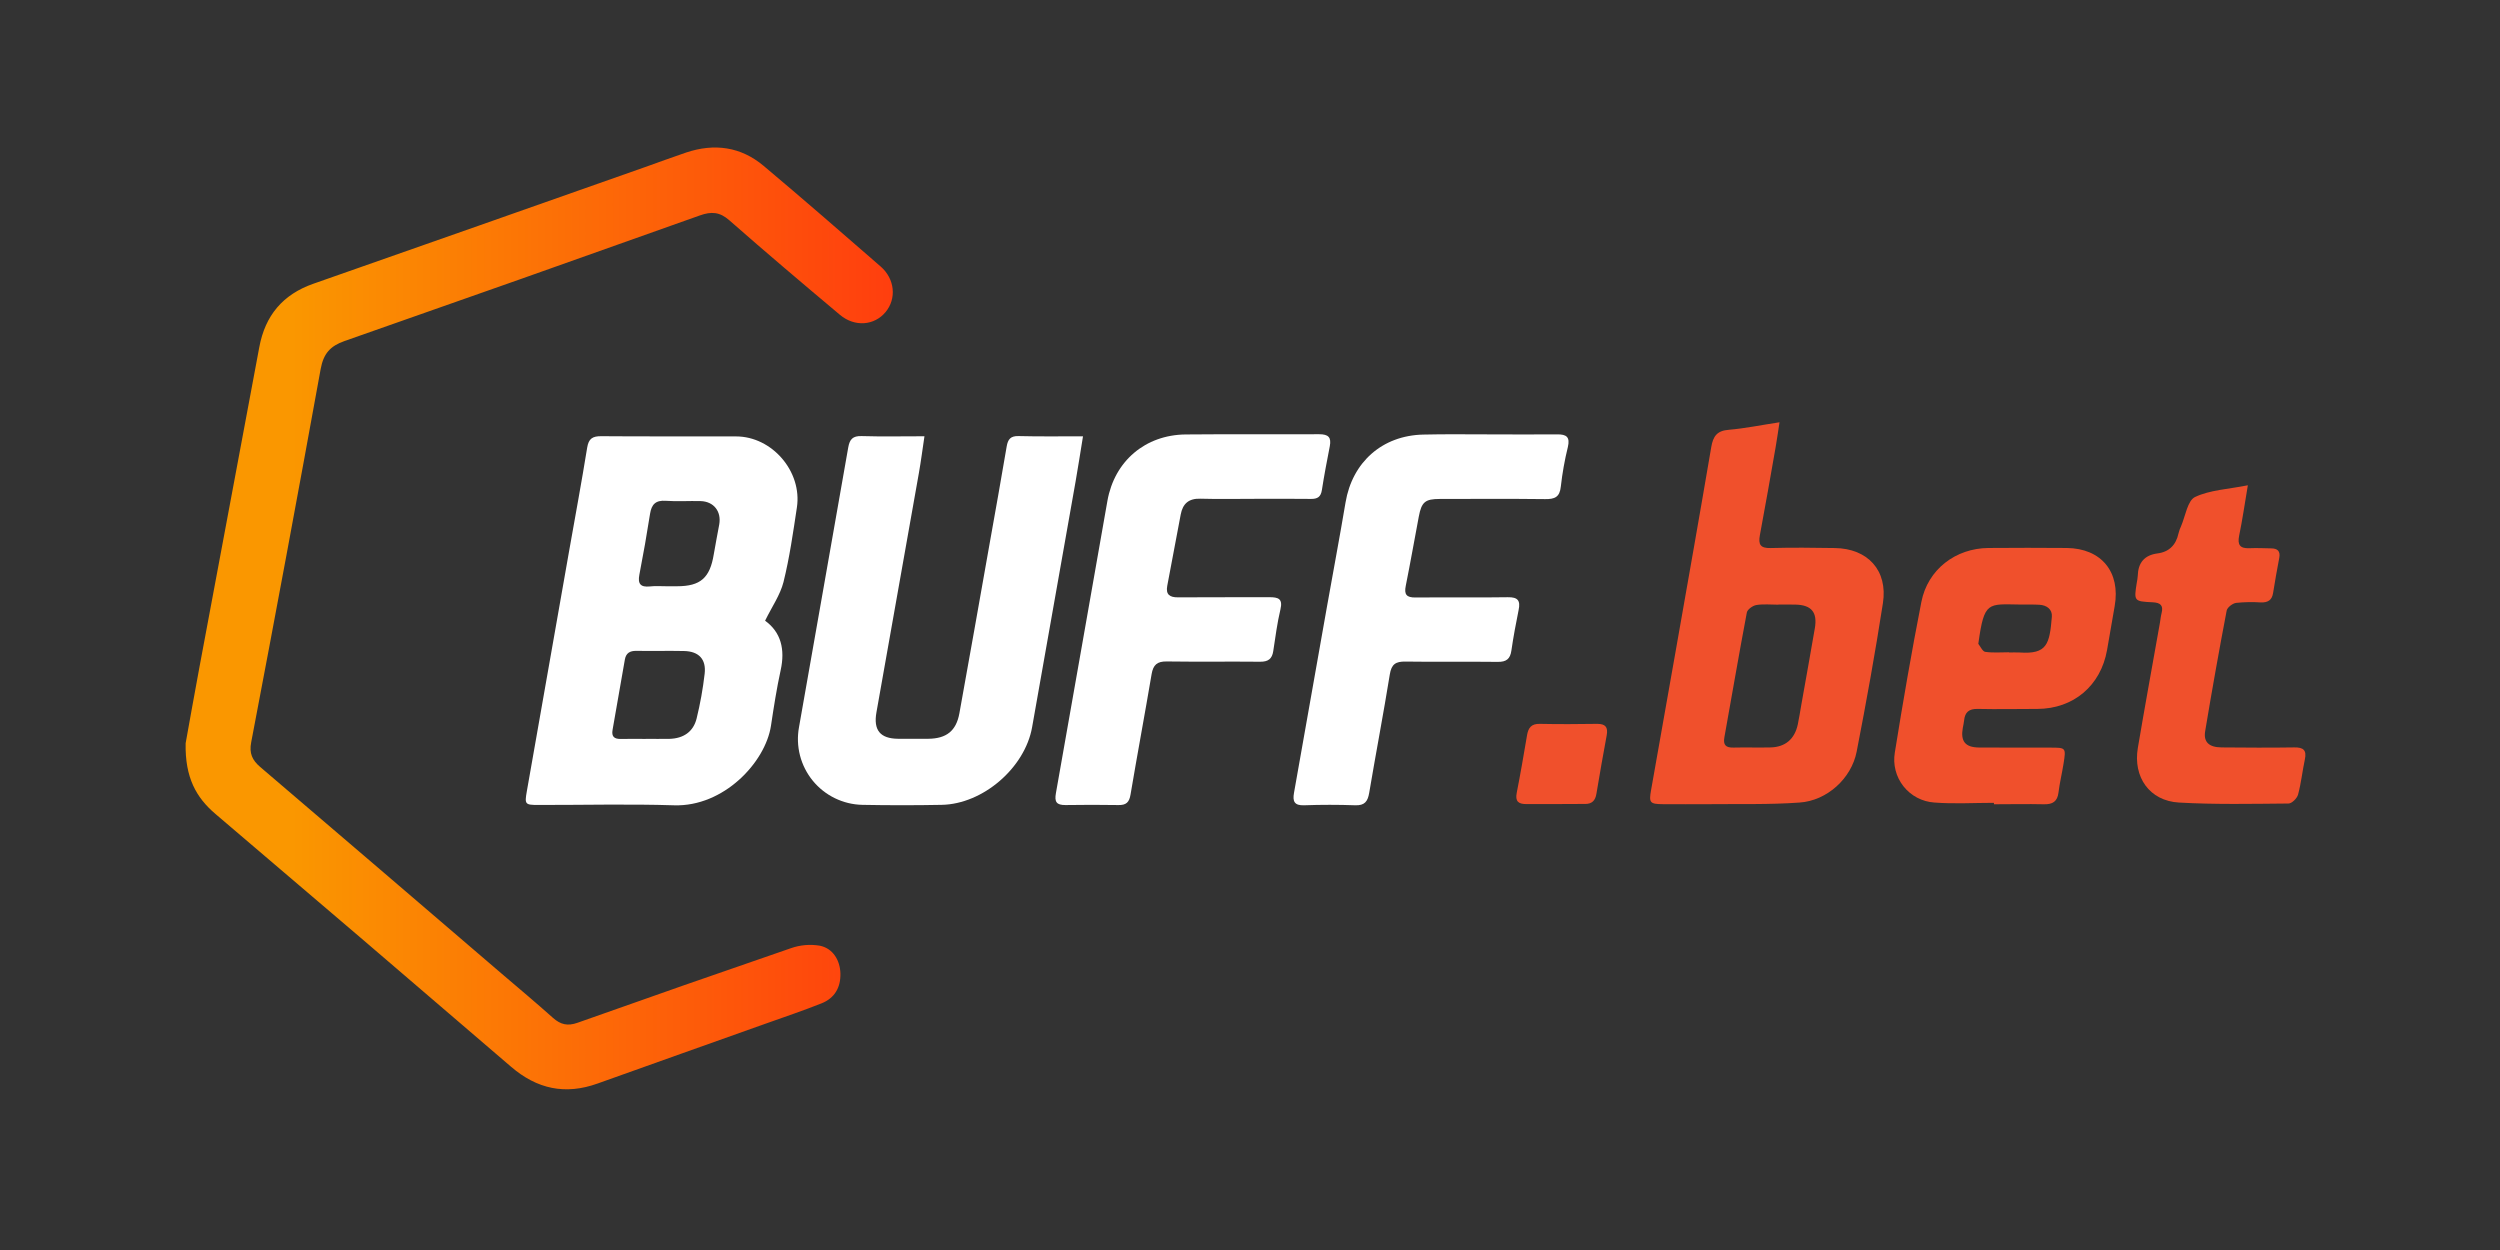
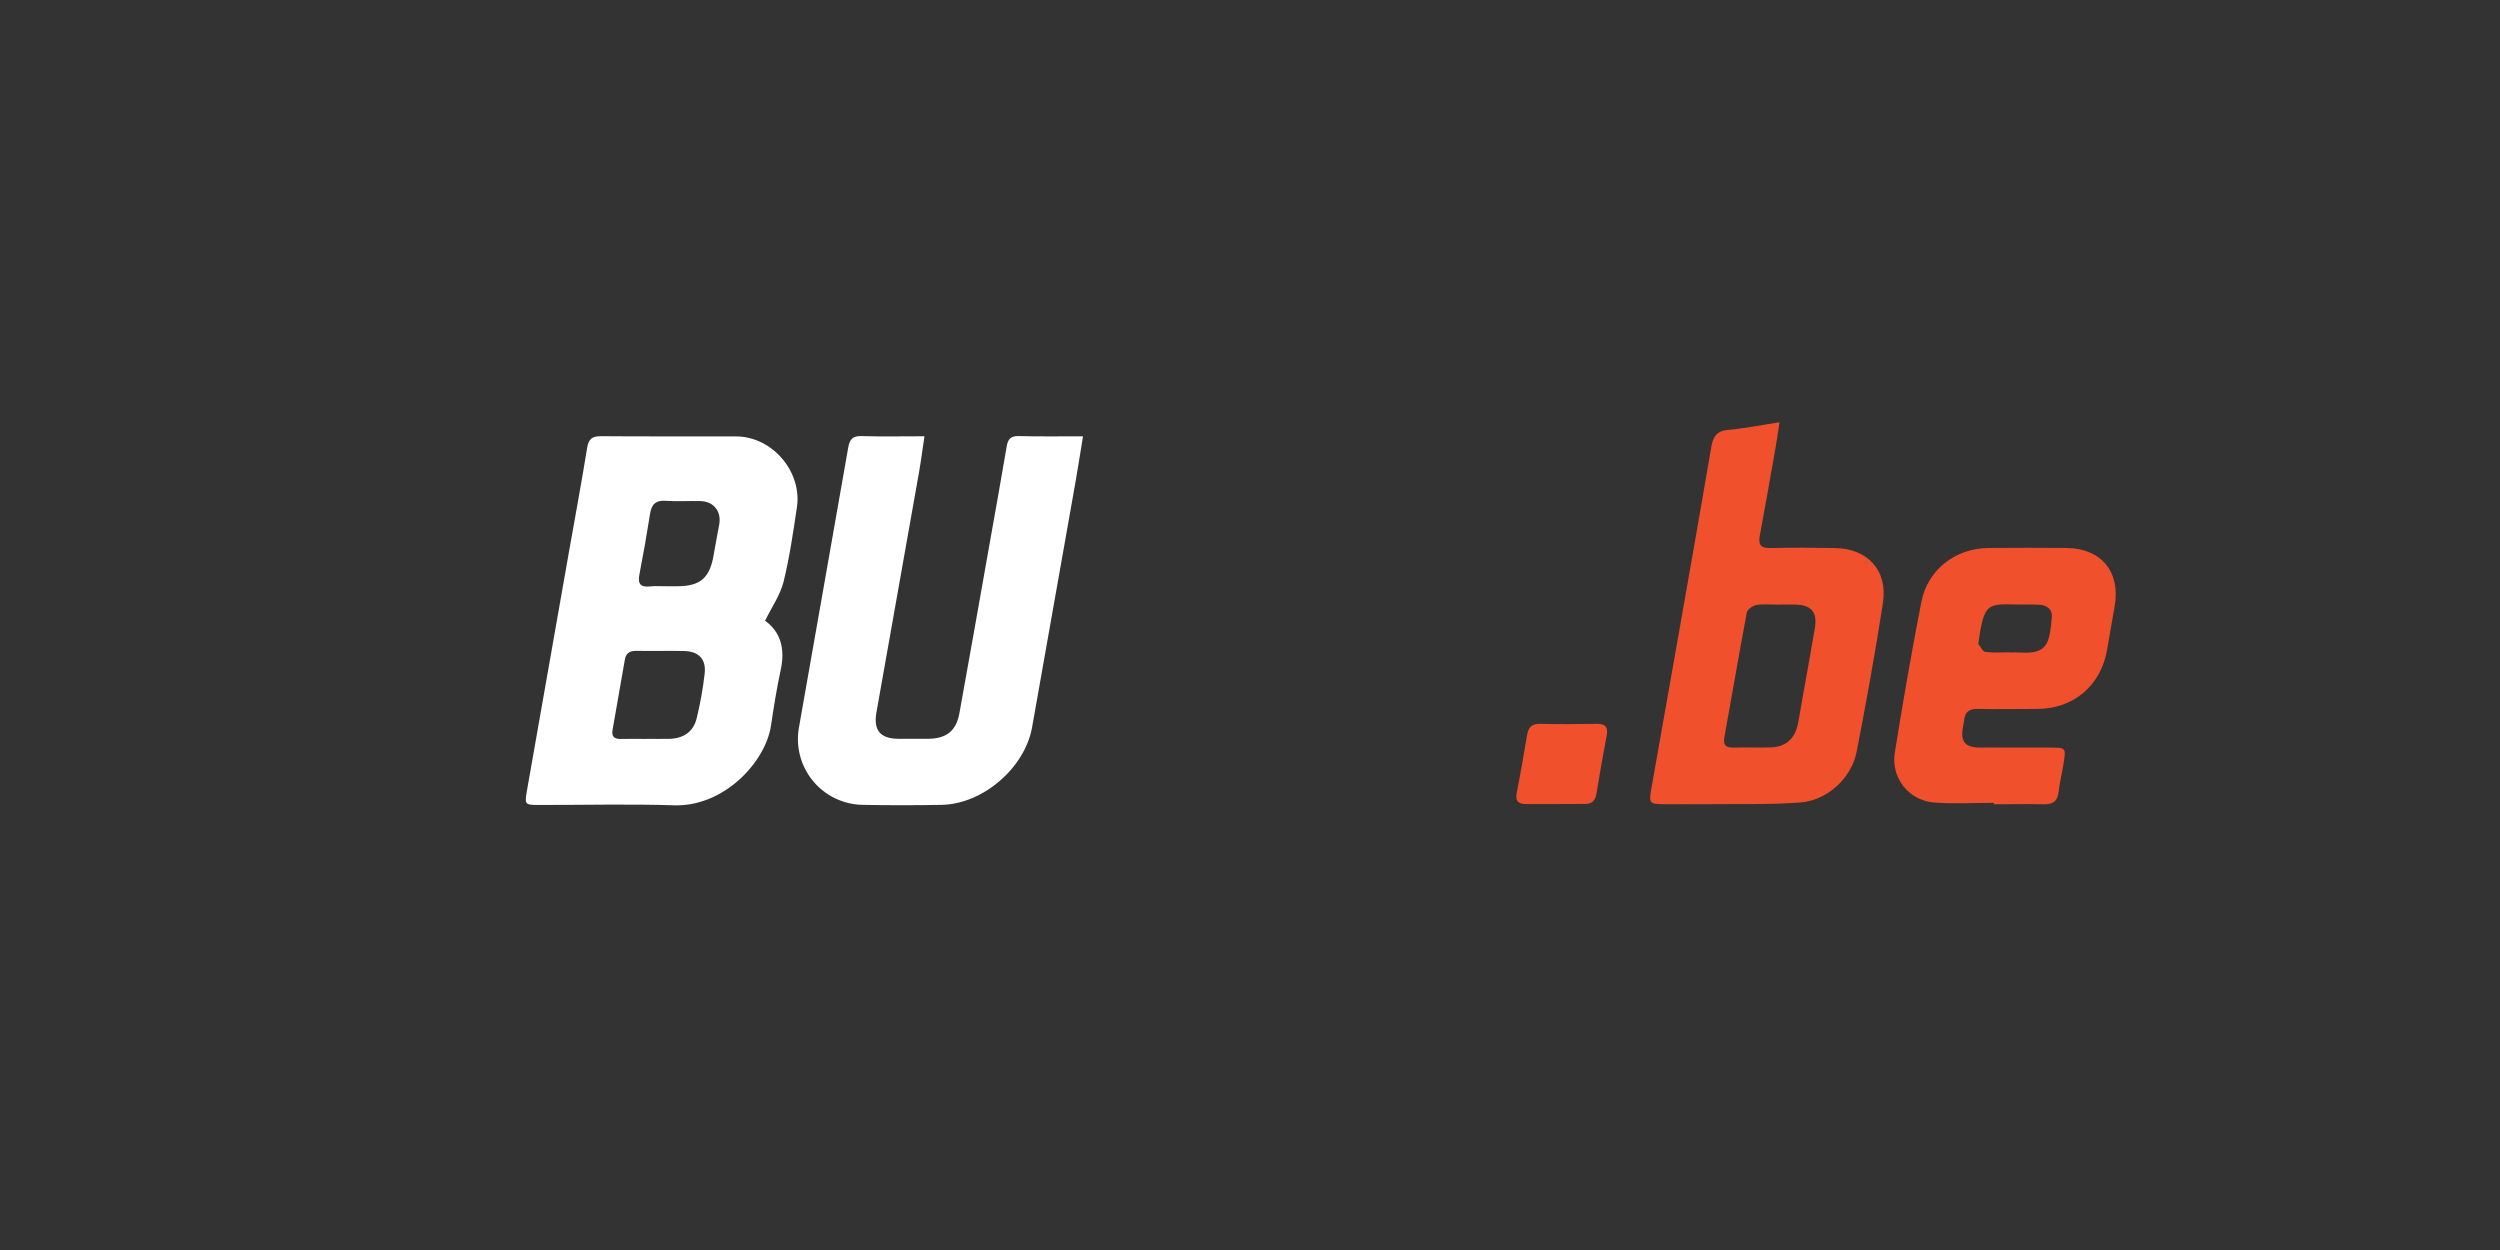
<svg xmlns="http://www.w3.org/2000/svg" width="180" height="90" viewBox="0 0 180 90" fill="none">
  <rect x="0" y="0" width="180" height="90" fill="#333333" stroke="none" />
  <g clip-path="url(#clip0_630_10893)">
-     <path d="M13.366 53.515C13.624 52.089 13.982 50.065 14.359 48.041C15.794 40.36 17.231 32.678 18.669 24.996C19.092 22.714 20.363 21.201 22.559 20.43C30.526 17.637 38.492 14.837 46.454 12.027C47.437 11.682 48.413 11.314 49.401 10.982C51.434 10.302 53.338 10.56 54.987 11.946C57.819 14.328 60.617 16.759 63.405 19.187C64.434 20.08 64.564 21.503 63.76 22.471C62.956 23.439 61.545 23.566 60.475 22.667C57.8 20.421 55.132 18.165 52.511 15.86C51.816 15.25 51.212 15.218 50.388 15.512C41.87 18.551 33.343 21.565 24.809 24.553C23.769 24.918 23.294 25.462 23.089 26.563C21.462 35.531 19.794 44.495 18.084 53.454C17.935 54.236 18.16 54.731 18.731 55.219C24.518 60.16 30.3 65.109 36.076 70.066C37.327 71.134 38.579 72.184 39.808 73.28C40.355 73.771 40.868 73.893 41.579 73.64C46.688 71.826 51.806 70.037 56.931 68.275C57.608 68.034 58.335 67.972 59.042 68.093C59.981 68.292 60.481 69.149 60.51 70.078C60.538 71.106 60.089 71.866 59.149 72.242C57.818 72.773 56.457 73.228 55.107 73.71C51.083 75.146 47.052 76.57 43.029 78.013C40.7 78.85 38.668 78.417 36.788 76.799C29.713 70.715 22.623 64.651 15.515 58.607C14.128 57.426 13.316 55.99 13.366 53.515Z" fill="url(#paint0_linear_630_10893)" />
    <path d="M55.087 44.691C56.23 45.518 56.538 46.754 56.208 48.252C55.919 49.573 55.712 50.912 55.511 52.249C55.11 54.894 52.099 58.096 48.536 57.982C45.283 57.878 42.021 57.963 38.765 57.957C37.809 57.957 37.765 57.916 37.93 56.982C38.943 51.191 39.962 45.404 40.986 39.62C41.419 37.161 41.877 34.705 42.275 32.239C42.381 31.577 42.66 31.4 43.299 31.406C46.531 31.435 49.762 31.406 52.997 31.422C55.589 31.422 57.765 33.951 57.377 36.531C57.106 38.331 56.85 40.142 56.412 41.907C56.175 42.842 55.573 43.694 55.087 44.691ZM46.484 53.197C47.056 53.197 47.629 53.209 48.205 53.197C49.212 53.169 49.925 52.684 50.158 51.725C50.417 50.667 50.61 49.594 50.735 48.512C50.856 47.459 50.312 46.896 49.251 46.873C48.108 46.849 46.964 46.881 45.819 46.862C45.358 46.854 45.072 47.018 44.99 47.488C44.696 49.174 44.407 50.861 44.105 52.548C44.016 53.045 44.236 53.211 44.696 53.205C45.295 53.189 45.893 53.202 46.49 53.202L46.484 53.197ZM47.965 42.21H48.747C50.435 42.21 51.115 41.611 51.392 39.909C51.51 39.191 51.657 38.478 51.785 37.763C51.952 36.825 51.392 36.105 50.444 36.079C49.612 36.055 48.777 36.119 47.942 36.058C47.211 36.005 46.911 36.309 46.803 36.997C46.575 38.457 46.319 39.916 46.035 41.376C45.905 42.044 46.123 42.29 46.791 42.224C47.188 42.179 47.582 42.21 47.971 42.21H47.965Z" fill="white" />
    <path d="M77.976 31.414C77.782 32.597 77.623 33.642 77.44 34.683C76.397 40.576 75.354 46.468 74.312 52.358C73.792 55.286 70.772 57.895 67.799 57.949C65.897 57.985 63.994 57.985 62.091 57.949C61.405 57.935 60.73 57.772 60.113 57.471C59.496 57.171 58.951 56.74 58.517 56.208C58.084 55.676 57.77 55.057 57.599 54.392C57.429 53.727 57.404 53.033 57.528 52.358C58.706 45.643 59.901 38.931 61.073 32.217C61.176 31.628 61.4 31.378 62.033 31.398C63.488 31.442 64.944 31.411 66.561 31.411C66.419 32.361 66.308 33.221 66.158 34.07C65.144 39.805 64.126 45.544 63.104 51.287C62.876 52.568 63.37 53.178 64.656 53.192C65.386 53.199 66.116 53.199 66.846 53.192C68.144 53.175 68.843 52.629 69.075 51.364C69.81 47.319 70.52 43.27 71.238 39.222C71.656 36.867 72.083 34.511 72.48 32.151C72.568 31.627 72.76 31.384 73.332 31.397C74.837 31.436 76.34 31.414 77.976 31.414Z" fill="white" />
    <path d="M128.125 30.404C128.009 31.154 127.935 31.689 127.842 32.22C127.471 34.324 127.108 36.429 126.712 38.529C126.586 39.203 126.745 39.48 127.483 39.459C129.021 39.417 130.559 39.434 132.096 39.459C134.48 39.487 135.936 41.074 135.57 43.428C135.015 47.003 134.372 50.569 133.679 54.122C133.302 56.053 131.541 57.649 129.576 57.783C127.396 57.94 125.197 57.877 123.015 57.901C121.92 57.912 120.825 57.901 119.73 57.901C118.799 57.893 118.716 57.799 118.873 56.911C119.45 53.626 120.04 50.341 120.617 47.056C121.488 42.106 122.367 37.155 123.209 32.197C123.342 31.415 123.618 31.01 124.471 30.945C125.63 30.847 126.775 30.609 128.125 30.404ZM128.022 43.529V43.537C127.501 43.537 126.97 43.478 126.457 43.562C126.198 43.606 125.814 43.875 125.772 44.102C125.206 47.092 124.695 50.093 124.155 53.088C124.052 53.66 124.278 53.84 124.82 53.826C125.703 53.804 126.59 53.836 127.479 53.815C128.544 53.789 129.218 53.211 129.442 52.156C129.539 51.697 129.609 51.233 129.69 50.773C130.017 48.927 130.352 47.085 130.668 45.237C130.867 44.081 130.426 43.556 129.27 43.531C128.855 43.521 128.438 43.529 128.022 43.529Z" fill="#F0502C" />
-     <path d="M90.329 35.916C89.027 35.916 87.724 35.944 86.418 35.906C85.585 35.883 85.158 36.266 85.011 37.045C84.688 38.756 84.366 40.468 84.042 42.18C83.925 42.806 84.216 43.015 84.824 43.009C87.014 42.992 89.204 43.009 91.394 42.998C92.041 42.998 92.375 43.106 92.19 43.883C91.957 44.867 91.827 45.878 91.674 46.88C91.589 47.445 91.303 47.651 90.726 47.645C88.486 47.622 86.246 47.658 84 47.625C83.312 47.615 83.029 47.874 82.916 48.537C82.427 51.432 81.885 54.324 81.397 57.215C81.305 57.767 81.085 57.973 80.534 57.964C79.258 57.943 77.981 57.943 76.705 57.964C76.068 57.964 75.912 57.742 76.026 57.105C77.277 50.092 78.491 43.072 79.735 36.056C80.242 33.199 82.459 31.311 85.366 31.281C88.569 31.25 91.779 31.281 94.977 31.264C95.651 31.264 95.869 31.492 95.744 32.135C95.54 33.181 95.339 34.229 95.176 35.282C95.101 35.772 94.863 35.928 94.394 35.922C93.039 35.903 91.683 35.916 90.329 35.916Z" fill="white" />
-     <path d="M107.254 31.275C108.87 31.275 110.487 31.292 112.103 31.275C112.785 31.264 113.059 31.461 112.885 32.19C112.655 33.125 112.486 34.075 112.379 35.032C112.302 35.8 111.933 35.945 111.249 35.936C108.722 35.906 106.192 35.922 103.665 35.925C102.61 35.925 102.352 36.142 102.154 37.192C101.841 38.855 101.547 40.52 101.215 42.178C101.087 42.804 101.267 43.026 101.913 43.02C104.128 42.997 106.344 43.037 108.559 43C109.288 42.987 109.483 43.244 109.341 43.919C109.145 44.889 108.961 45.862 108.82 46.841C108.734 47.45 108.451 47.663 107.838 47.655C105.623 47.628 103.407 47.667 101.192 47.633C100.493 47.622 100.184 47.82 100.066 48.557C99.606 51.409 99.061 54.245 98.581 57.093C98.476 57.711 98.249 58.003 97.579 57.98C96.354 57.936 95.129 57.936 93.903 57.98C93.196 58.005 93.057 57.706 93.168 57.085C93.969 52.601 94.763 48.117 95.55 43.633C95.991 41.148 96.46 38.669 96.878 36.18C97.364 33.274 99.524 31.351 102.481 31.29C104.073 31.25 105.664 31.276 107.254 31.275Z" fill="white" />
    <path d="M143.563 57.804C142.13 57.804 140.693 57.893 139.269 57.782C138.838 57.753 138.418 57.634 138.036 57.433C137.653 57.232 137.318 56.953 137.05 56.614C136.782 56.275 136.588 55.884 136.481 55.465C136.374 55.047 136.355 54.61 136.427 54.184C137.009 50.559 137.633 46.939 138.339 43.337C138.795 41.005 140.799 39.472 143.175 39.455C145.052 39.442 146.929 39.437 148.806 39.455C151.299 39.484 152.688 41.184 152.257 43.639C152.07 44.691 151.892 45.744 151.709 46.795C151.26 49.368 149.292 51.034 146.693 51.042C145.26 51.042 143.826 51.075 142.394 51.042C141.769 51.029 141.473 51.275 141.415 51.874C141.398 52.054 141.353 52.232 141.321 52.412C141.153 53.363 141.487 53.803 142.457 53.82C144.178 53.839 145.898 53.82 147.619 53.829C148.75 53.829 148.757 53.829 148.576 54.979C148.467 55.673 148.296 56.36 148.212 57.056C148.133 57.715 147.788 57.921 147.164 57.907C145.965 57.879 144.767 57.907 143.566 57.907L143.563 57.804ZM144.639 46.964V46.98C144.899 46.98 145.16 46.964 145.421 46.98C147.398 47.117 147.569 46.371 147.733 44.411C147.778 43.872 147.369 43.572 146.829 43.542C146.36 43.517 145.89 43.532 145.429 43.526C143.122 43.495 142.867 43.291 142.449 46.282C142.449 46.307 142.429 46.343 142.44 46.357C142.596 46.561 142.753 46.908 142.934 46.933C143.491 47.014 144.068 46.964 144.639 46.964Z" fill="#F0502C" />
-     <path d="M161.845 34.94C161.612 36.321 161.451 37.452 161.219 38.568C161.085 39.227 161.277 39.499 161.953 39.471C162.472 39.449 162.995 39.471 163.517 39.483C163.967 39.483 164.2 39.669 164.107 40.162C163.95 41.005 163.794 41.852 163.661 42.701C163.58 43.22 163.279 43.388 162.791 43.375C162.193 43.335 161.593 43.346 160.997 43.408C160.742 43.445 160.364 43.735 160.32 43.963C159.769 46.853 159.253 49.749 158.771 52.652C158.642 53.434 159.056 53.805 159.949 53.814C161.695 53.83 163.44 53.841 165.186 53.814C165.846 53.803 166.093 54.011 165.949 54.682C165.771 55.522 165.683 56.384 165.46 57.212C165.389 57.477 165.015 57.851 164.778 57.853C162.148 57.876 159.513 57.933 156.89 57.784C154.769 57.664 153.566 55.953 153.926 53.841C154.434 50.838 154.983 47.841 155.515 44.839C155.555 44.609 155.574 44.37 155.634 44.148C155.776 43.596 155.559 43.395 155.008 43.366C153.635 43.301 153.636 43.284 153.852 41.934C153.884 41.78 153.906 41.623 153.918 41.465C153.943 40.527 154.387 39.97 155.343 39.846C156.194 39.735 156.677 39.221 156.854 38.398C156.897 38.22 156.959 38.048 157.038 37.883C157.351 37.154 157.5 36.045 158.046 35.782C159.13 35.273 160.436 35.223 161.845 34.94Z" fill="#F0502C" />
    <path d="M111.994 57.894C111.291 57.894 110.586 57.894 109.885 57.894C109.317 57.894 109.084 57.688 109.205 57.081C109.477 55.703 109.713 54.317 109.948 52.931C110.038 52.398 110.26 52.104 110.864 52.118C112.244 52.147 113.625 52.138 115.005 52.118C115.601 52.118 115.787 52.365 115.683 52.939C115.422 54.347 115.174 55.754 114.94 57.162C114.858 57.652 114.614 57.894 114.104 57.885C113.401 57.877 112.696 57.894 111.994 57.894Z" fill="#F0502C" />
  </g>
  <defs>
    <linearGradient id="paint0_linear_630_10893" x1="13.363" y1="44.531" x2="64.282" y2="44.531" gradientUnits="userSpaceOnUse">
      <stop offset="0.15" stop-color="#FA9700" />
      <stop offset="1" stop-color="#FF3E0E" />
    </linearGradient>
    <clipPath id="clip0_630_10893">
      <rect width="180" height="90" fill="white" />
    </clipPath>
  </defs>
</svg>